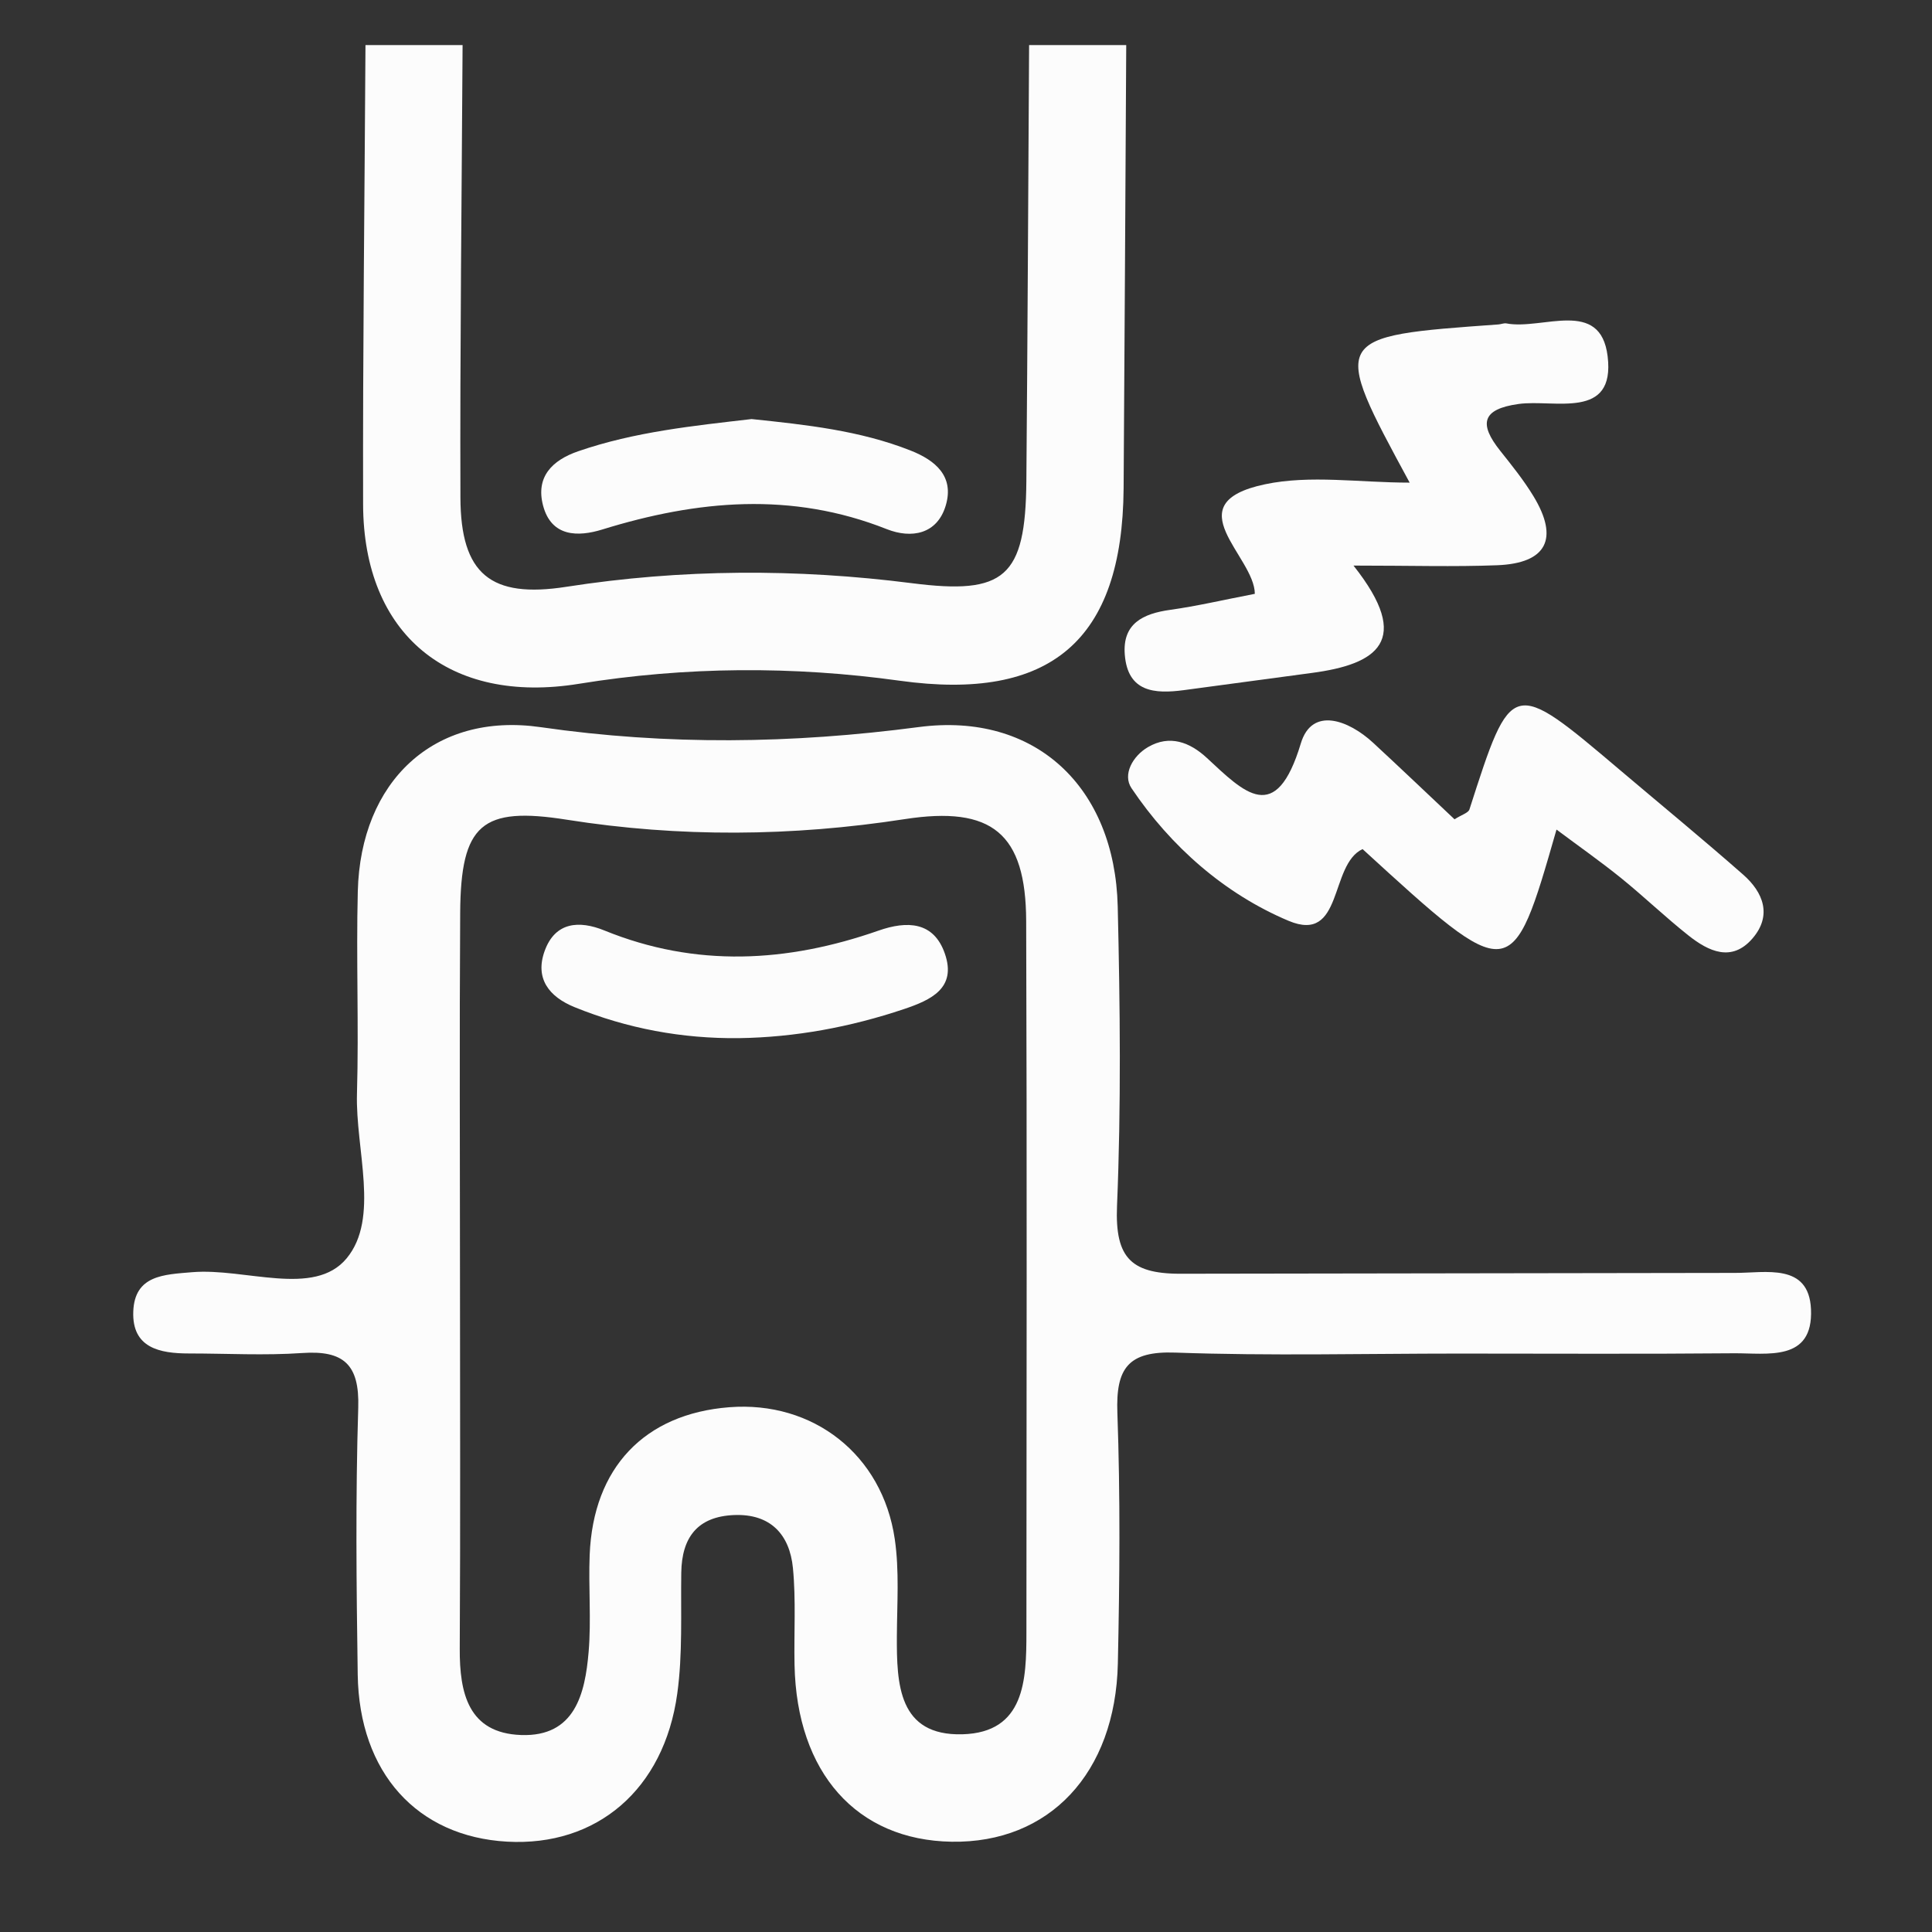
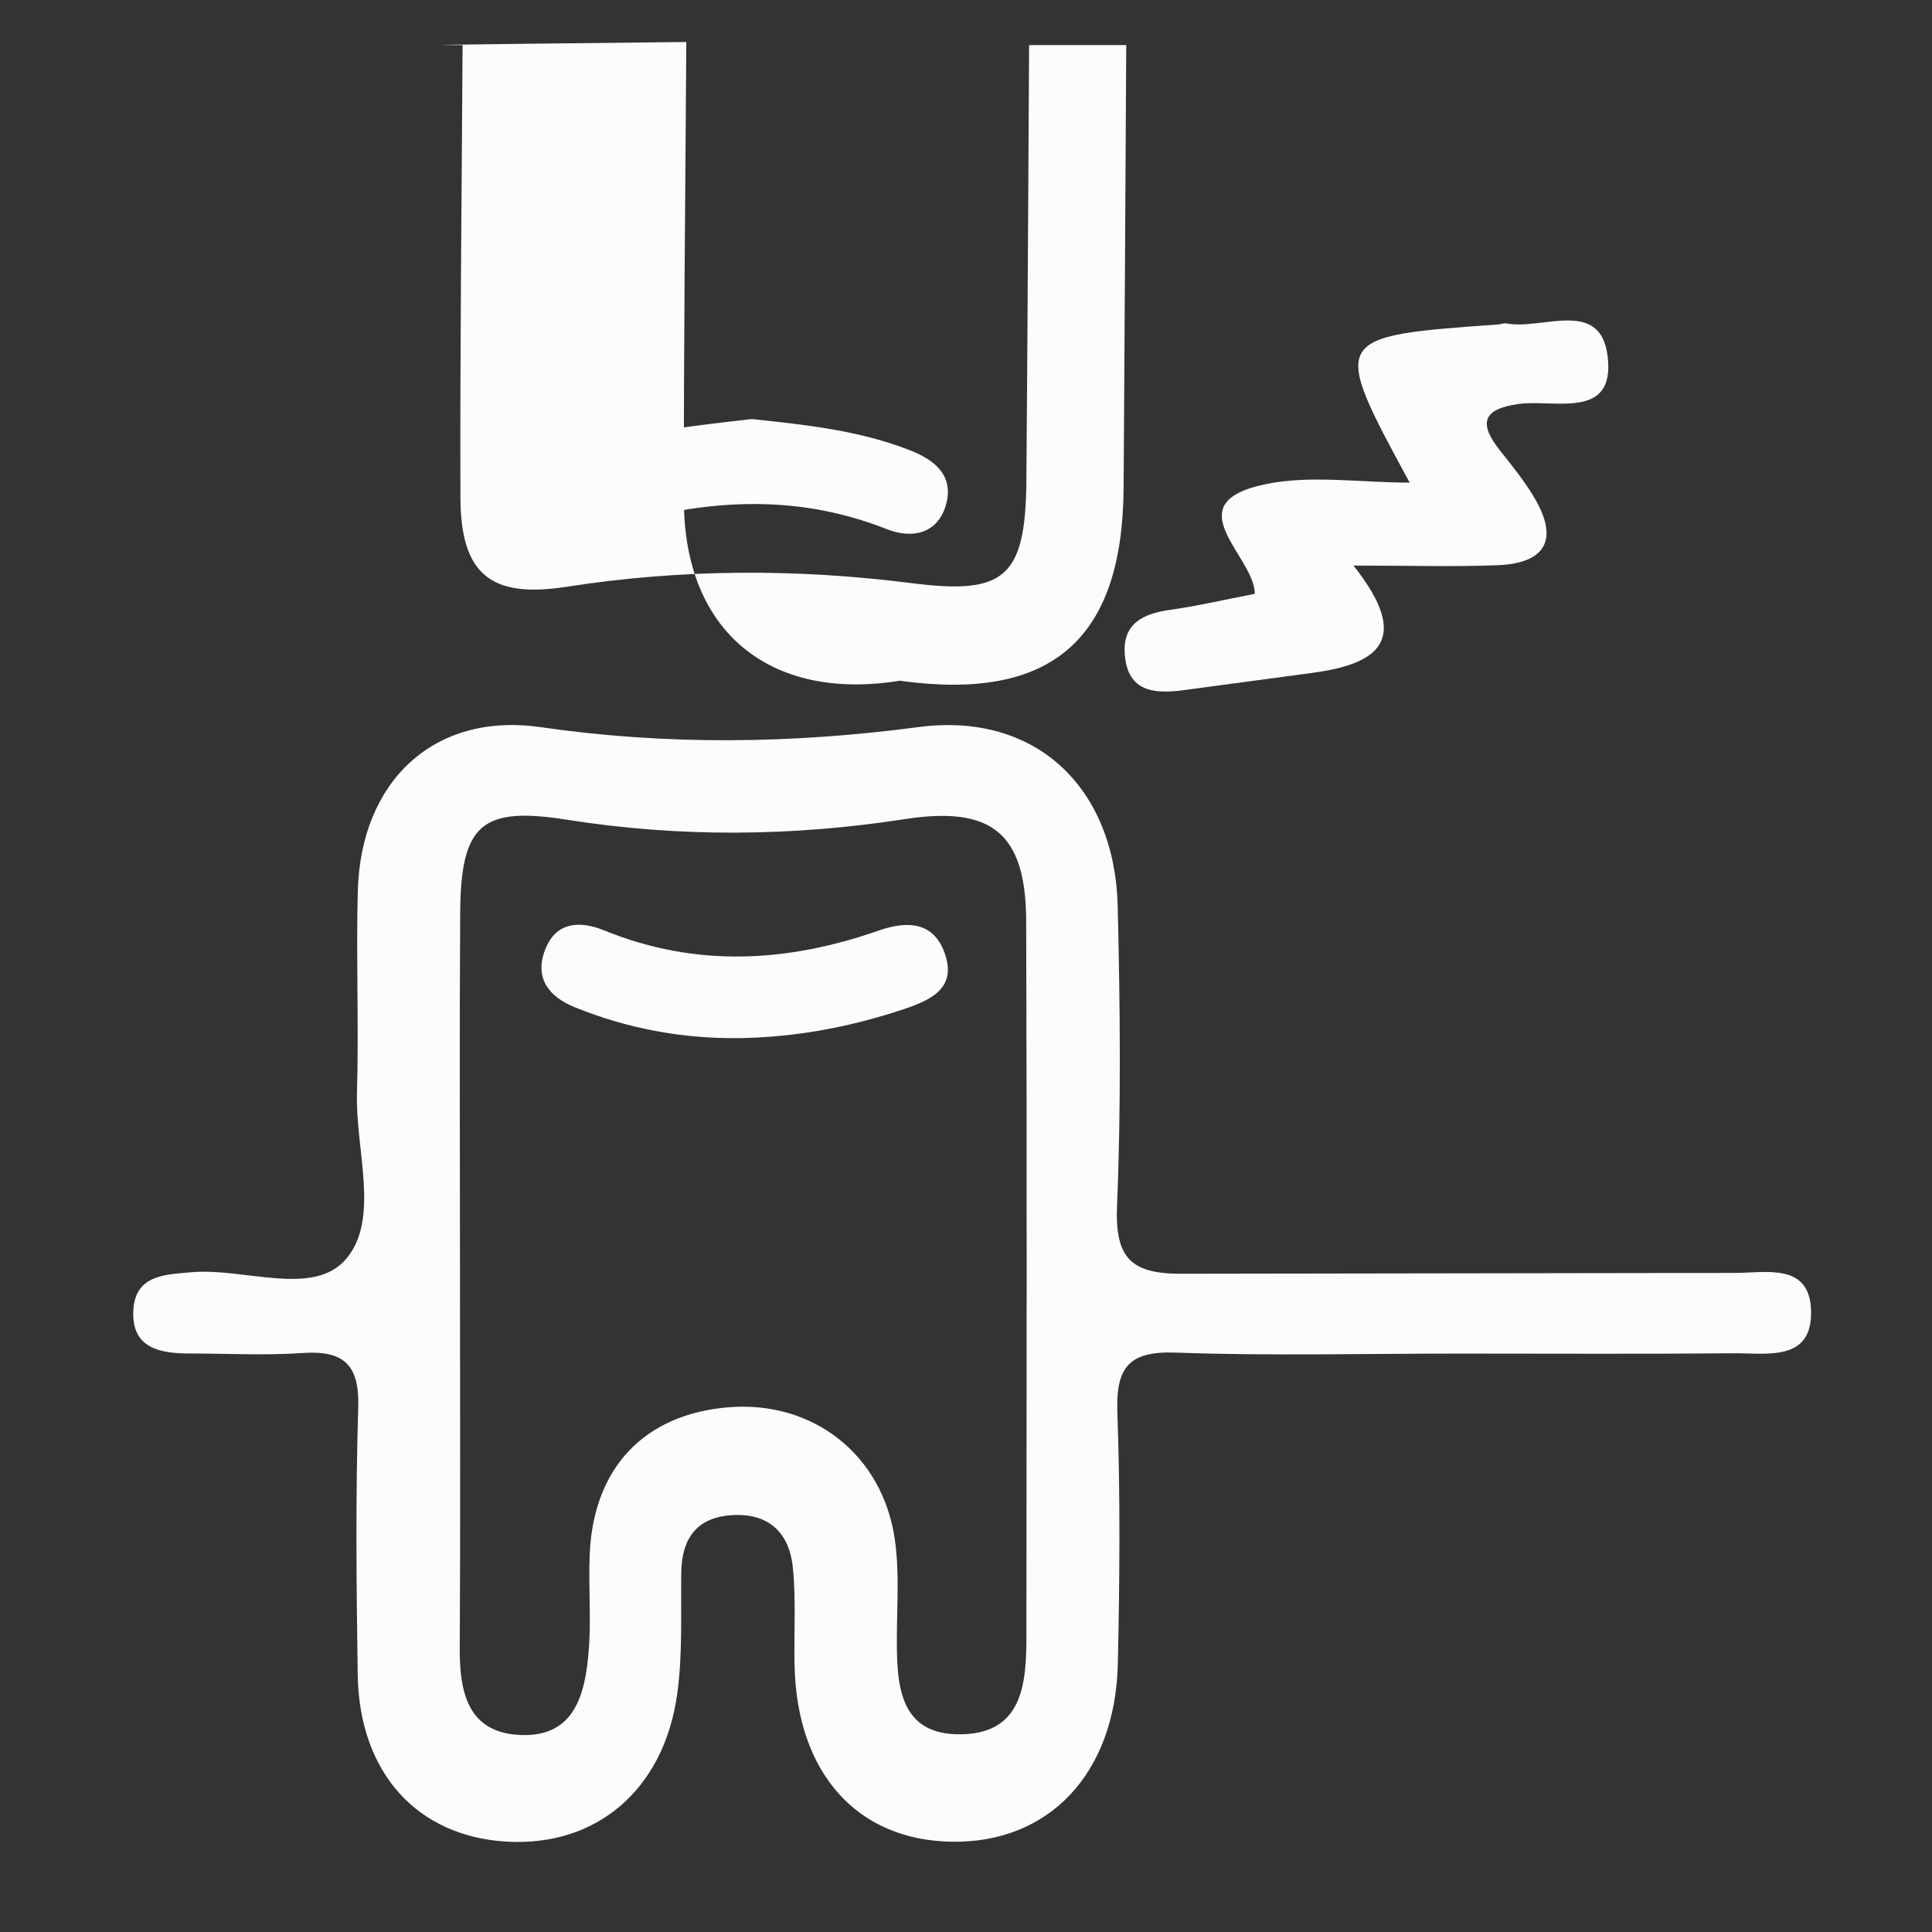
<svg xmlns="http://www.w3.org/2000/svg" x="0px" y="0px" width="200px" height="200px" viewBox="0 0 200 200" xml:space="preserve">
  <rect x="0" y="0" width="200" height="200" fill="#333333" stroke="none" />
  <g id="Capa_1">
</g>
  <g id="Capa_4">
    <g>
-       <path fill-rule="evenodd" clip-rule="evenodd" fill="#FCFCFC" d="M47.887,4.667c-0.088,15.612-0.276,31.224-0.224,46.836    c0.026,7.935,3.133,10.463,10.968,9.242c11.92-1.857,23.853-1.893,35.784-0.371c9.56,1.22,11.749-0.588,11.833-10.545    c0.128-15.054,0.193-30.108,0.284-45.162c3.352,0,6.703,0,10.055,0c-0.09,15.291-0.163,30.584-0.271,45.876    c-0.111,15.807-7.6,22.09-23.177,19.925c-11.054-1.535-22.158-1.474-33.211,0.319c-13.427,2.18-22.306-5.094-22.34-18.577    c-0.04-15.848,0.154-31.695,0.246-47.543C41.185,4.667,44.536,4.667,47.887,4.667z" />
-       <path fill-rule="evenodd" clip-rule="evenodd" fill="#FCFCFC" d="M161.129,85.877c-4.636,16.147-4.636,16.147-20.077,2.02    c-3.465,1.622-1.96,9.829-7.667,7.423c-6.559-2.764-12.168-7.645-16.253-13.727c-0.948-1.411,0.126-3.326,1.698-4.248    c2.26-1.327,4.357-0.502,6.095,1.108c3.896,3.609,7.159,7.07,9.736-1.496c1.152-3.835,4.936-2.426,7.49-0.062    c2.843,2.63,5.647,5.306,8.421,7.918c0.748-0.478,1.428-0.66,1.544-1.023c4.364-13.585,4.355-13.586,15.596-4.065    c4.249,3.6,8.555,7.138,12.737,10.813c2.094,1.839,3.014,4.229,0.975,6.601c-2.15,2.503-4.554,1.348-6.631-0.297    c-2.4-1.9-4.614-4.033-6.997-5.96C165.683,89.176,163.45,87.612,161.129,85.877z" />
+       <path fill-rule="evenodd" clip-rule="evenodd" fill="#FCFCFC" d="M47.887,4.667c-0.088,15.612-0.276,31.224-0.224,46.836    c0.026,7.935,3.133,10.463,10.968,9.242c11.92-1.857,23.853-1.893,35.784-0.371c9.56,1.22,11.749-0.588,11.833-10.545    c0.128-15.054,0.193-30.108,0.284-45.162c3.352,0,6.703,0,10.055,0c-0.09,15.291-0.163,30.584-0.271,45.876    c-0.111,15.807-7.6,22.09-23.177,19.925c-13.427,2.18-22.306-5.094-22.34-18.577    c-0.04-15.848,0.154-31.695,0.246-47.543C41.185,4.667,44.536,4.667,47.887,4.667z" />
      <path fill-rule="evenodd" clip-rule="evenodd" fill="#FCFCFC" d="M140.113,58.549c6.211,7.836,2.381,10.222-4.304,11.112    c-4.42,0.587-8.835,1.191-13.257,1.782c-3.02,0.404-5.81,0.214-6.115-3.677c-0.254-3.224,1.896-4.245,4.708-4.636    c2.745-0.383,5.457-1.021,8.754-1.657c-0.013-3.896-8.33-9.358,1.042-11.338c4.696-0.993,9.777-0.173,14.986-0.173    c-8.201-15.133-8.201-15.131,9.192-16.376c0.276-0.02,0.568-0.157,0.826-0.106c3.714,0.712,9.735-2.651,10.476,3.394    c0.814,6.658-5.522,4.433-9.213,4.945c-3.818,0.531-4.122,2.062-1.915,4.835c1.214,1.526,2.449,3.06,3.457,4.722    c2.655,4.382,1.377,6.939-3.769,7.138C150.526,58.686,146.057,58.549,140.113,58.549z" />
      <path fill-rule="evenodd" clip-rule="evenodd" fill="#FCFCFC" d="M77.808,43.381c5.649,0.592,11.182,1.18,16.443,3.253    c2.62,1.03,4.517,2.687,3.67,5.635c-0.877,3.06-3.584,3.513-6.125,2.507c-9.863-3.909-19.616-3.003-29.455,0.04    c-2.479,0.765-5.256,0.793-6.122-2.476c-0.782-2.958,0.923-4.69,3.631-5.624C65.702,44.696,71.799,44.079,77.808,43.381z" />
      <path fill-rule="evenodd" clip-rule="evenodd" fill="#FCFCFC" d="M179.598,131.771c3.163,0.01,7.66-1.066,7.875,3.76    c0.244,5.488-4.544,4.529-8.011,4.56c-9.487,0.087-18.979,0.029-28.467,0.031c-9.769,0.002-19.548,0.248-29.304-0.101    c-4.902-0.178-6.189,1.603-6.021,6.23c0.311,8.642,0.237,17.305,0.049,25.952c-0.249,11.383-7.121,18.615-17.204,18.452    c-9.827-0.159-16.038-7.133-16.265-18.297c-0.068-3.348,0.157-6.72-0.167-10.038c-0.338-3.465-2.323-5.637-6.095-5.482    c-3.782,0.154-5.41,2.311-5.464,5.967c-0.061,4.182,0.154,8.413-0.416,12.529c-1.372,9.939-8.355,15.828-17.607,15.314    c-9.309-0.519-15.322-7.121-15.471-17.298c-0.136-9.21-0.232-18.427,0.054-27.63c0.141-4.474-1.512-5.951-5.799-5.655    c-3.888,0.269-7.81,0.046-11.718,0.046c-3.03,0-5.912-0.569-5.771-4.344c0.139-3.771,3.183-3.824,6.107-4.07    c5.463-0.458,12.612,2.628,15.977-1.43c3.45-4.16,0.907-11.26,1.073-17.065c0.2-6.97-0.092-13.957,0.085-20.93    c0.286-11.359,7.854-18.595,18.94-16.995c13.119,1.895,26.012,1.715,39.127-0.011c12.068-1.588,20.306,6.203,20.601,18.573    c0.245,10.321,0.358,20.664-0.072,30.972c-0.231,5.556,1.537,7.135,7.03,7.046 M47.593,170.66    c-0.026,4.624,0.89,8.756,6.355,8.949c5.57,0.195,6.621-4.268,6.987-8.617c0.281-3.326-0.026-6.694,0.108-10.037    c0.36-9.025,5.681-14.598,14.458-15.28c8.667-0.672,15.844,4.895,17.125,13.65c0.481,3.282,0.236,6.681,0.218,10.026    c-0.026,4.979,0.146,10.361,6.787,10.181c6.47-0.179,6.621-5.621,6.623-10.531c0.012-24.552,0.062-49.104-0.025-73.656    c-0.031-9.079-3.528-11.947-12.574-10.549c-11.665,1.803-23.306,1.905-34.969,0.062c-8.81-1.393-10.989,0.444-11.048,9.635    c-0.082,12.554-0.021,25.108-0.02,37.664C47.619,144.991,47.668,157.826,47.593,170.66z M76.489,107.469    c-5.882,0.062-11.549-0.991-17-3.204c-2.675-1.085-4.138-2.993-3.101-5.839c1.091-2.992,3.564-3.166,6.179-2.103    c9.464,3.854,18.921,3.322,28.374,0.015c2.965-1.037,5.714-0.95,6.869,2.378c1.244,3.581-1.437,4.807-4.238,5.746    C88.025,106.323,82.344,107.382,76.489,107.469z" />
    </g>
  </g>
</svg>